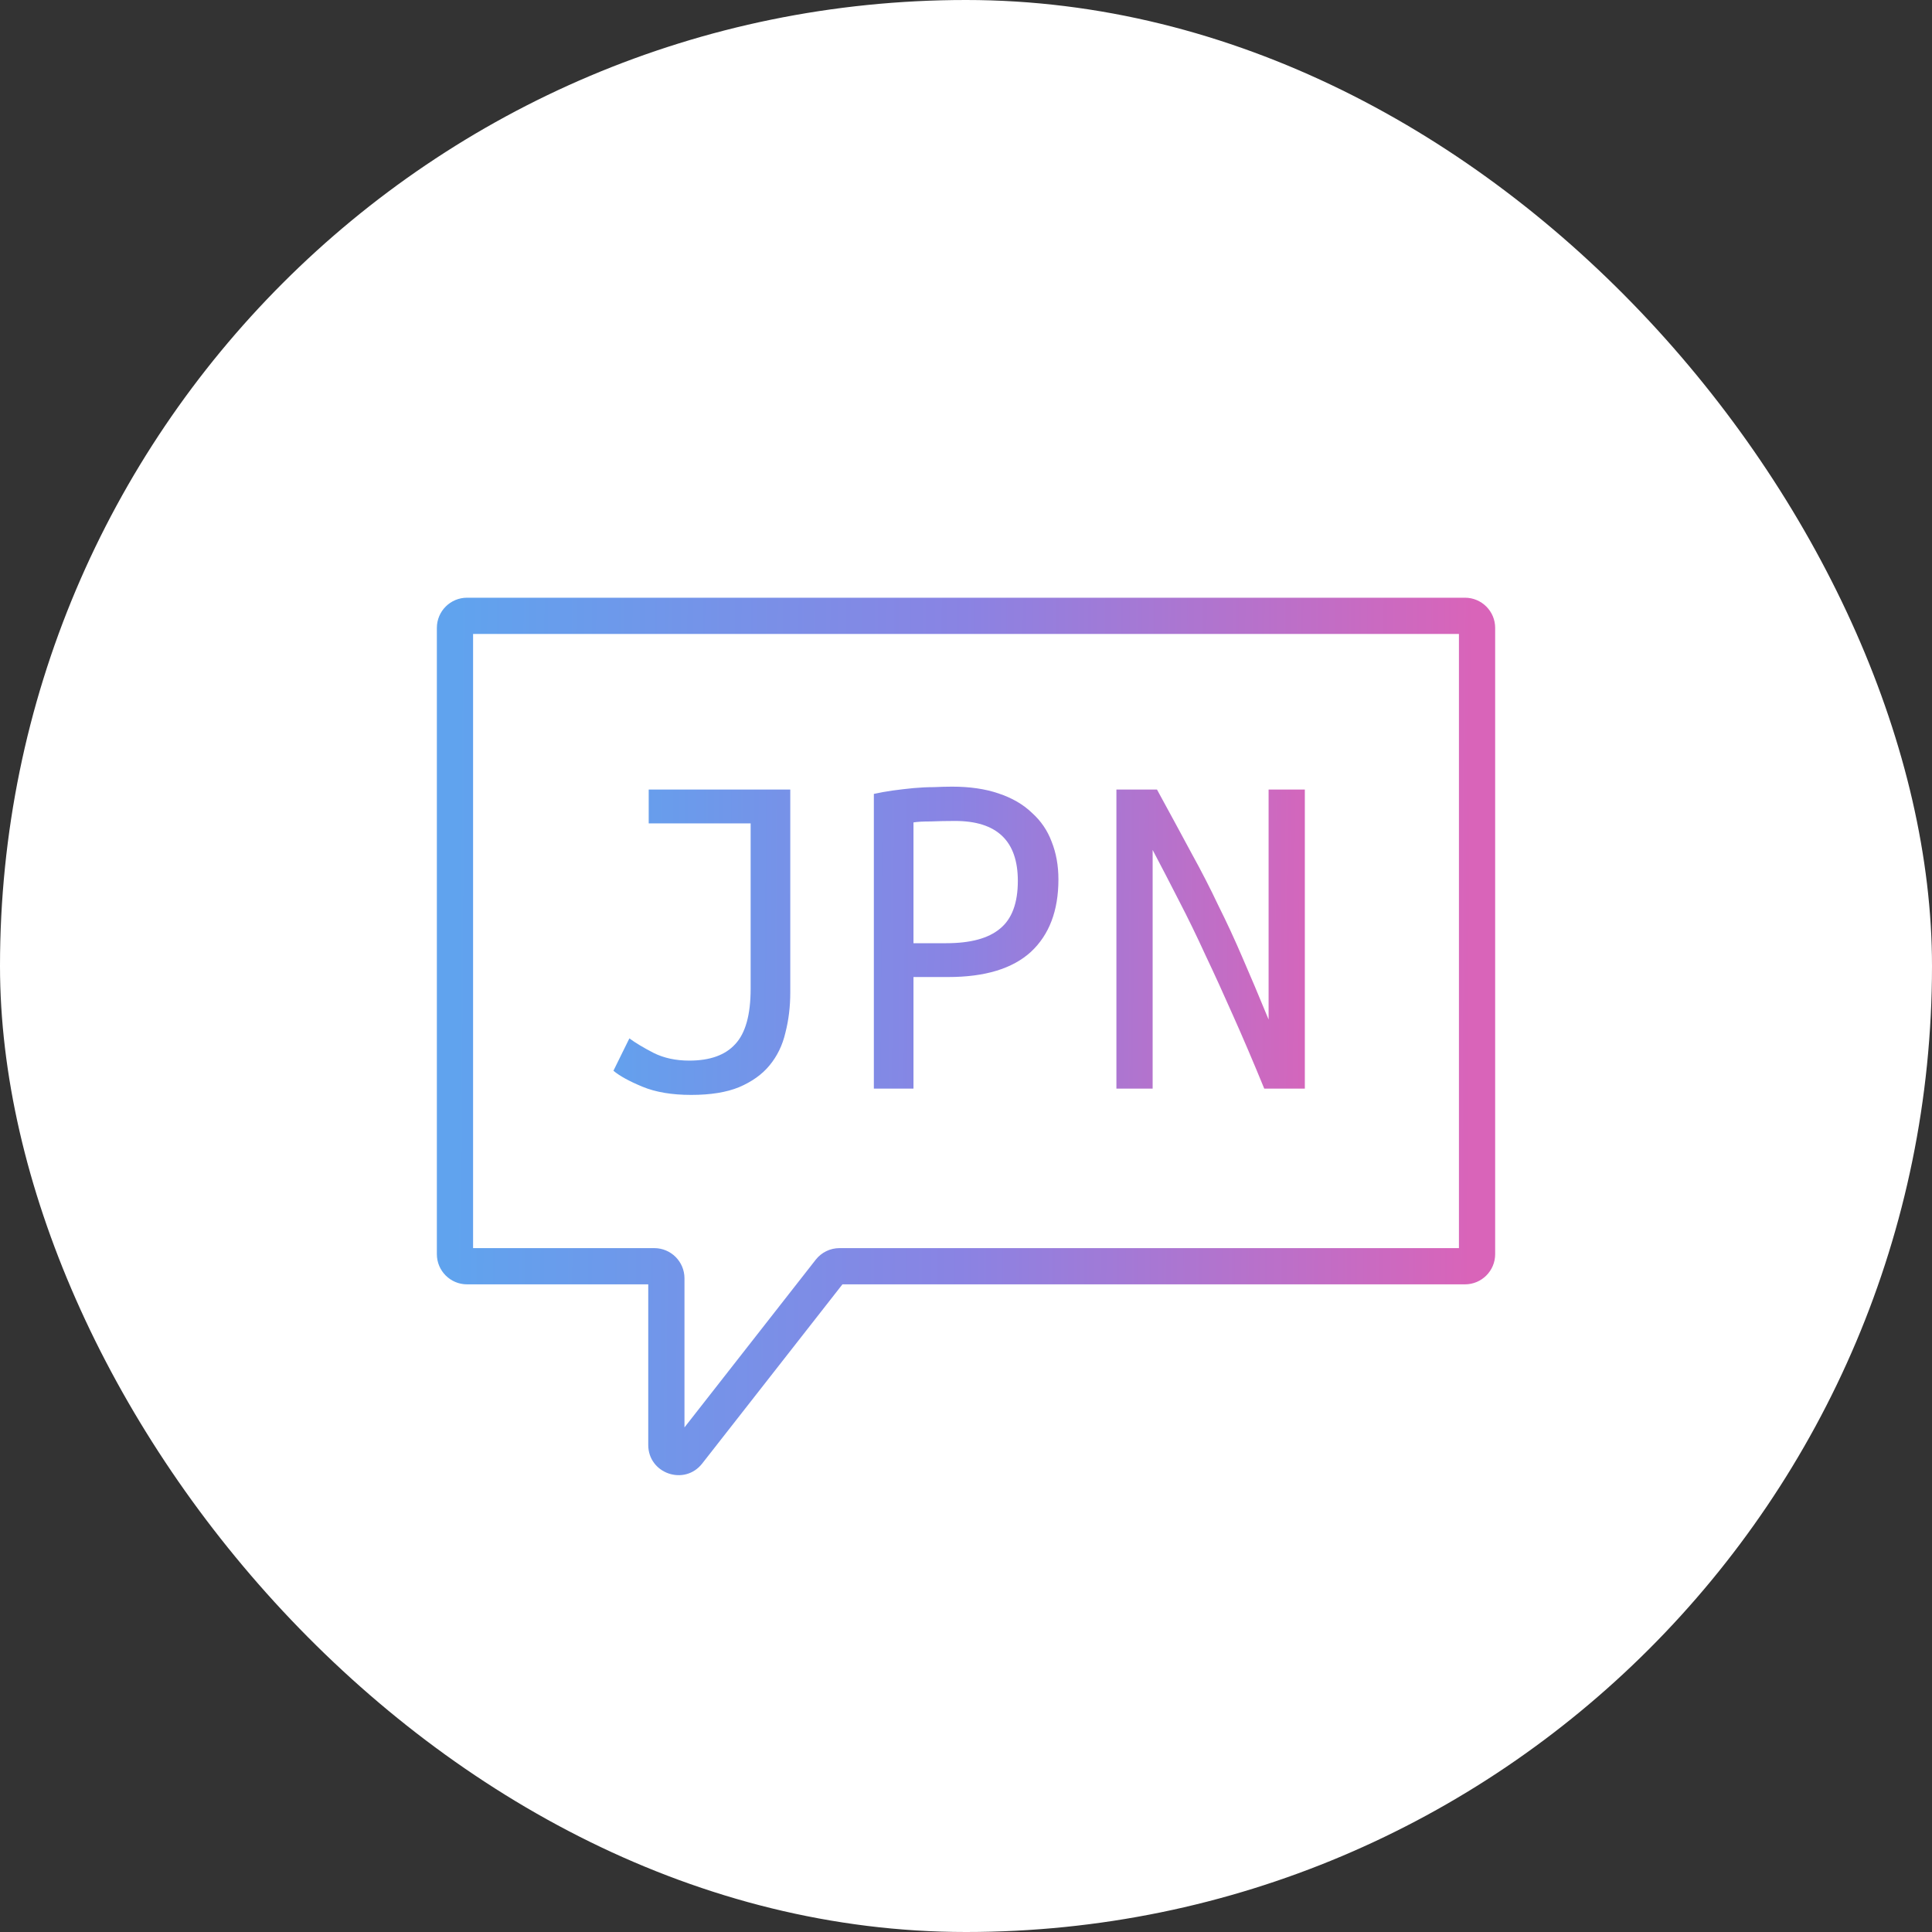
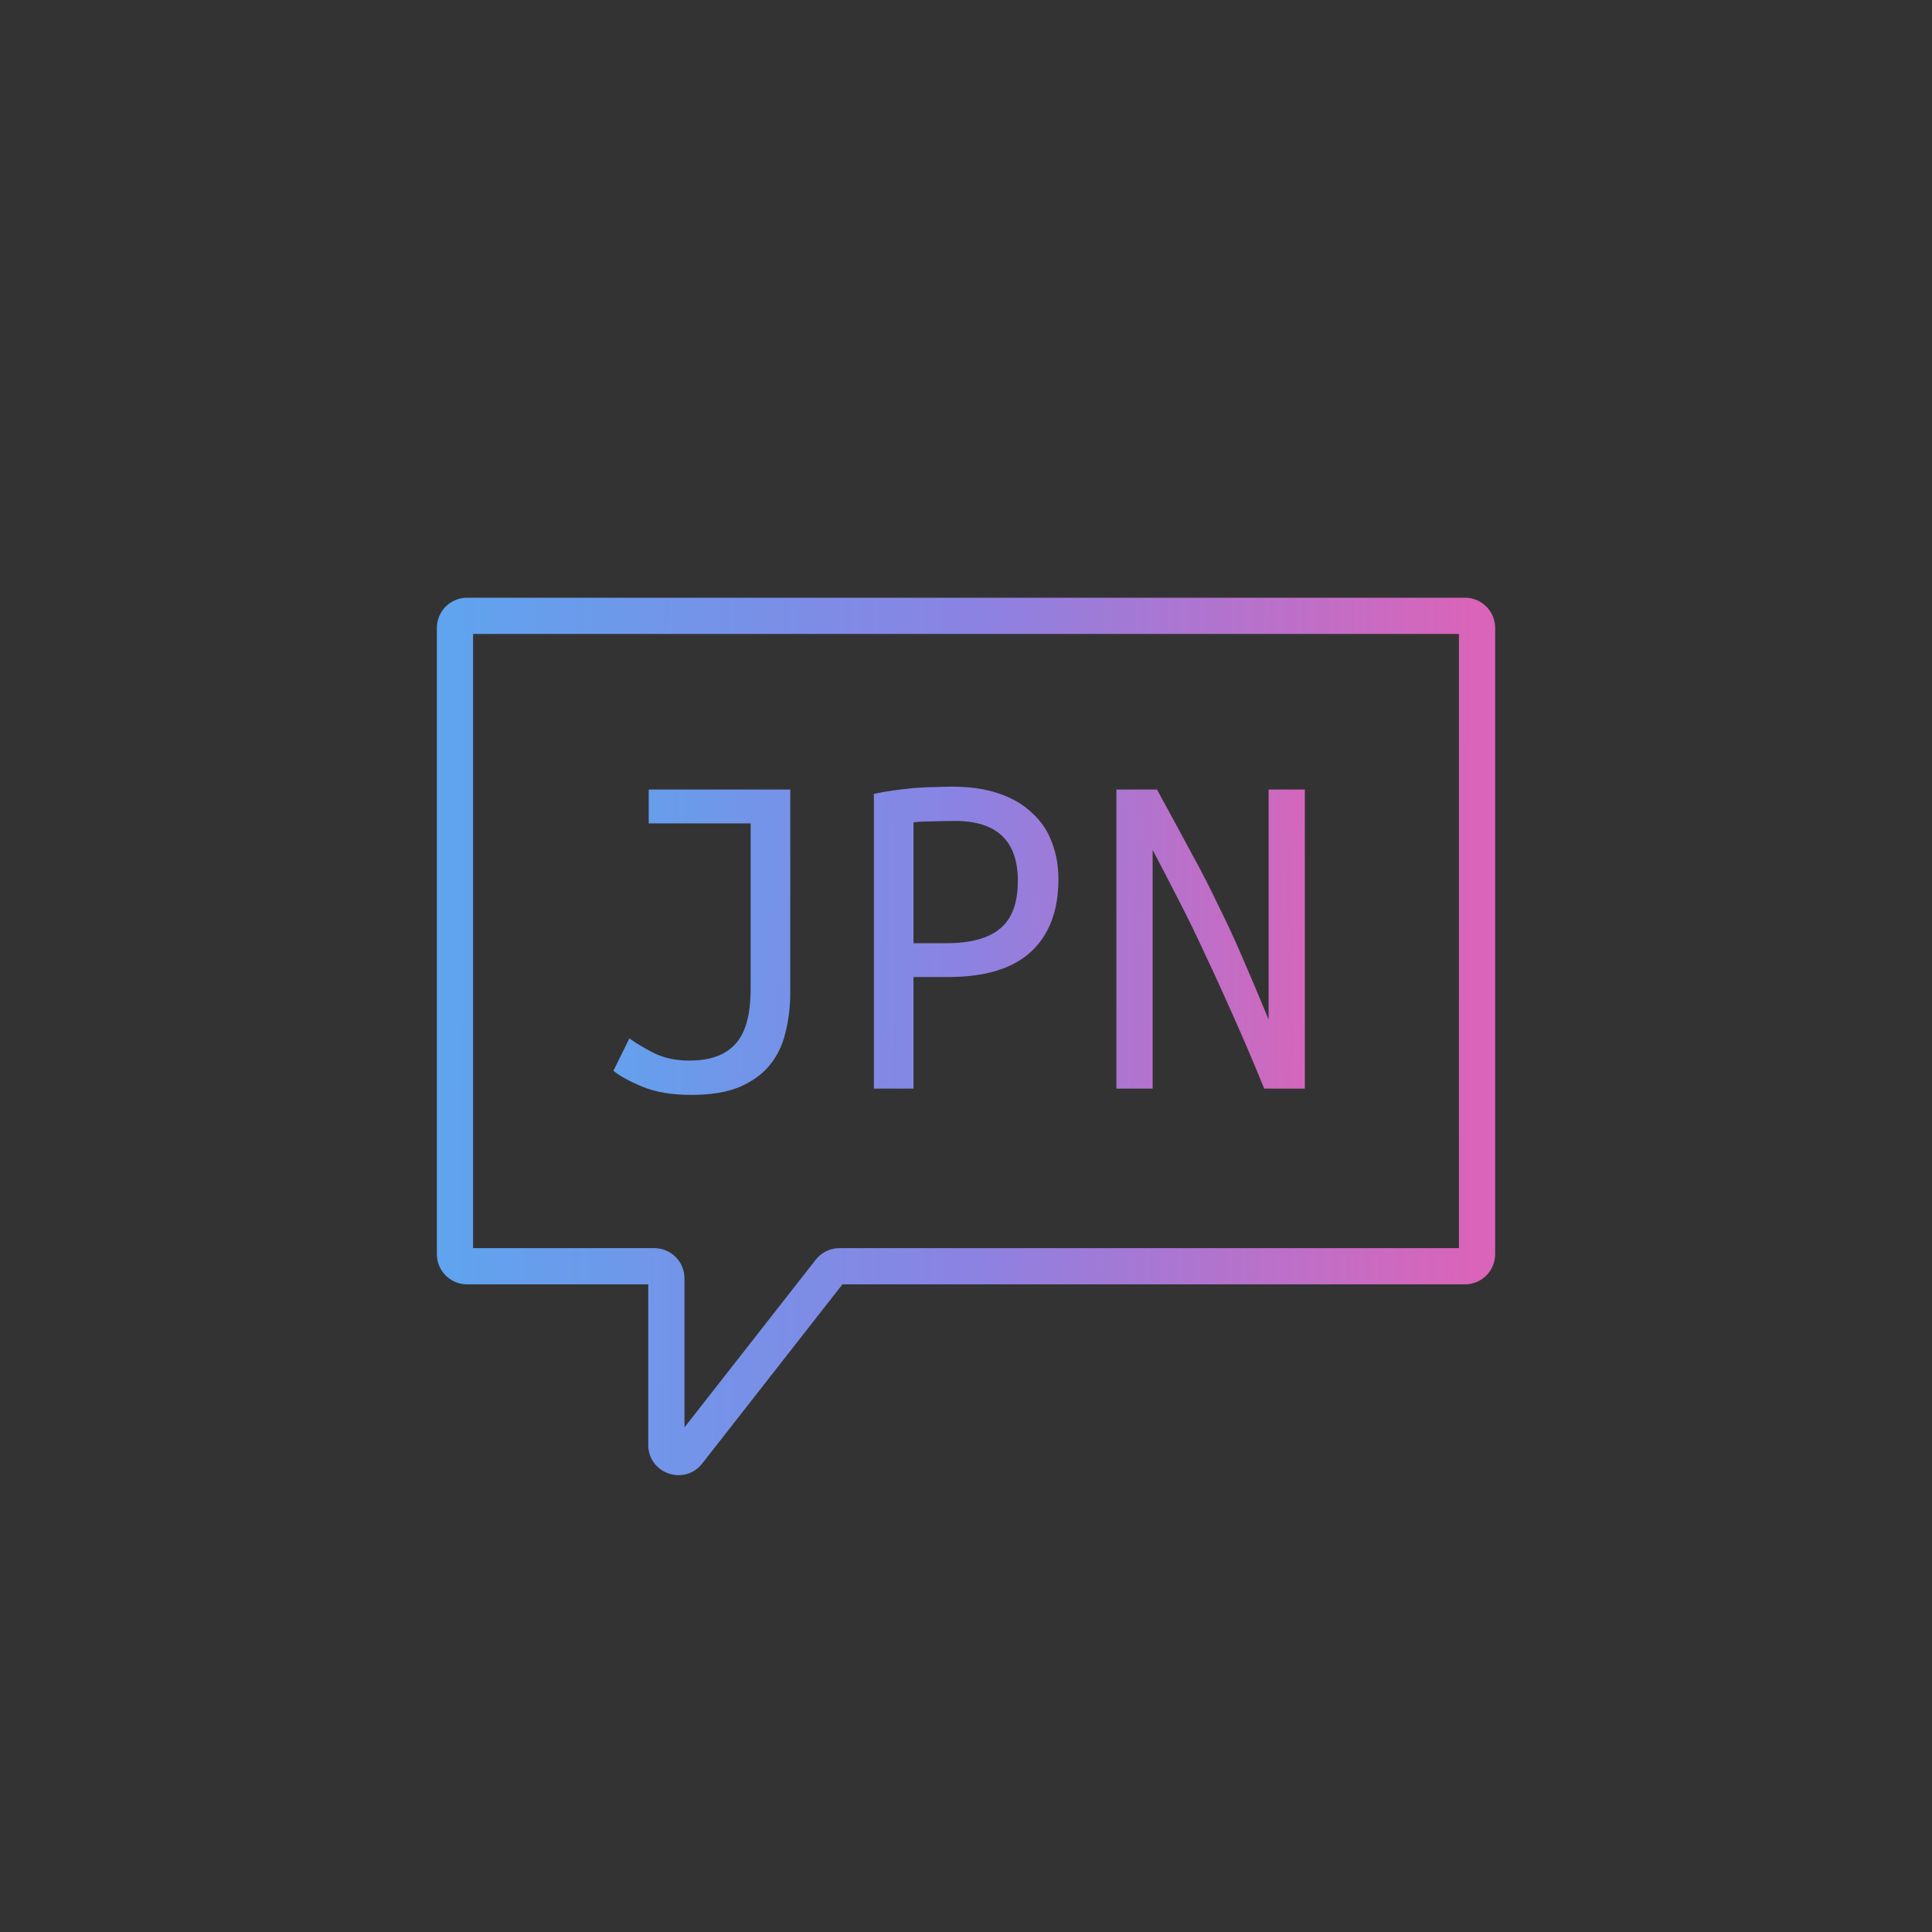
<svg xmlns="http://www.w3.org/2000/svg" width="160" height="160" viewBox="0 0 160 160" fill="none">
  <rect x="0" y="0" width="160" height="160" fill="#333333" stroke="none" />
-   <rect width="160" height="160" rx="80" fill="white" />
-   <path d="M68.736 105.248L67.555 104.323L68.736 105.248ZM56.972 120.279L58.153 121.203L56.972 120.279ZM55.185 119.662H56.685V105.864H55.185H53.685V119.662H55.185ZM54.185 104.864V103.364H38.679V104.864V106.364H54.185V104.864ZM37.679 103.864H39.179V52H37.679H36.179V103.864H37.679ZM38.679 51V52.5H121.323V51V49.5H38.679V51ZM122.323 52H120.823V103.864H122.323H123.823V52H122.323ZM121.323 104.864V103.364H69.523V104.864V106.364H121.323V104.864ZM68.736 105.248L67.555 104.323L55.791 119.354L56.972 120.279L58.153 121.203L69.917 106.172L68.736 105.248ZM69.523 104.864V103.364C68.754 103.364 68.028 103.718 67.555 104.323L68.736 105.248L69.917 106.172C69.822 106.294 69.677 106.364 69.523 106.364V104.864ZM122.323 103.864H120.823C120.823 103.588 121.047 103.364 121.323 103.364V104.864V106.364C122.704 106.364 123.823 105.245 123.823 103.864H122.323ZM121.323 51V52.5C121.047 52.5 120.823 52.276 120.823 52H122.323H123.823C123.823 50.619 122.704 49.5 121.323 49.5V51ZM37.679 52H39.179C39.179 52.276 38.955 52.5 38.679 52.5V51V49.5C37.298 49.5 36.179 50.619 36.179 52H37.679ZM38.679 104.864V103.364C38.955 103.364 39.179 103.588 39.179 103.864H37.679H36.179C36.179 105.245 37.298 106.364 38.679 106.364V104.864ZM55.185 105.864H56.685C56.685 104.484 55.565 103.364 54.185 103.364V104.864V106.364C53.908 106.364 53.685 106.14 53.685 105.864H55.185ZM55.185 119.662H53.685C53.685 122.039 56.688 123.075 58.153 121.203L56.972 120.279L55.791 119.354C56.084 118.98 56.685 119.187 56.685 119.662H55.185Z" fill="url(#paint0_linear_379_1450)" />
+   <path d="M68.736 105.248L67.555 104.323L68.736 105.248ZM56.972 120.279L58.153 121.203L56.972 120.279ZM55.185 119.662H56.685V105.864H55.185H53.685V119.662H55.185ZM54.185 104.864V103.364H38.679V104.864V106.364H54.185V104.864ZM37.679 103.864H39.179V52H37.679H36.179V103.864H37.679ZM38.679 51V52.5H121.323V51V49.5H38.679V51ZM122.323 52H120.823V103.864H122.323H123.823V52H122.323ZM121.323 104.864V103.364H69.523V104.864V106.364H121.323V104.864ZM68.736 105.248L67.555 104.323L55.791 119.354L56.972 120.279L58.153 121.203L69.917 106.172L68.736 105.248ZM69.523 104.864V103.364C68.754 103.364 68.028 103.718 67.555 104.323L68.736 105.248L69.917 106.172C69.822 106.294 69.677 106.364 69.523 106.364V104.864ZM122.323 103.864H120.823C120.823 103.588 121.047 103.364 121.323 103.364V104.864V106.364C122.704 106.364 123.823 105.245 123.823 103.864H122.323ZM121.323 51V52.5C121.047 52.5 120.823 52.276 120.823 52H122.323H123.823C123.823 50.619 122.704 49.5 121.323 49.5V51ZM37.679 52H39.179C39.179 52.276 38.955 52.5 38.679 52.5V51V49.5C37.298 49.5 36.179 50.619 36.179 52H37.679ZM38.679 104.864V103.364C38.955 103.364 39.179 103.588 39.179 103.864H37.679H36.179C36.179 105.245 37.298 106.364 38.679 106.364V104.864ZM55.185 105.864H56.685C56.685 104.484 55.565 103.364 54.185 103.364V104.864V106.364C53.908 106.364 53.685 106.14 53.685 105.864H55.185M55.185 119.662H53.685C53.685 122.039 56.688 123.075 58.153 121.203L56.972 120.279L55.791 119.354C56.084 118.98 56.685 119.187 56.685 119.662H55.185Z" fill="url(#paint0_linear_379_1450)" />
  <path d="M53.723 68.188V65.388H65.447V82.193C65.447 83.367 65.313 84.474 65.046 85.514C64.806 86.555 64.366 87.462 63.726 88.235C63.112 88.982 62.272 89.582 61.205 90.036C60.165 90.463 58.844 90.676 57.244 90.676C55.643 90.676 54.296 90.449 53.202 89.996C52.109 89.542 51.308 89.102 50.802 88.675L52.122 85.994C52.629 86.368 53.296 86.768 54.123 87.195C54.976 87.622 55.963 87.835 57.084 87.835C58.791 87.835 60.058 87.382 60.885 86.475C61.739 85.568 62.165 84.034 62.165 81.873V68.188H53.723ZM78.851 65.147C80.318 65.147 81.599 65.334 82.692 65.708C83.813 66.081 84.733 66.615 85.453 67.308C86.2 67.975 86.747 68.775 87.094 69.709C87.467 70.643 87.654 71.683 87.654 72.83C87.654 75.418 86.894 77.418 85.373 78.832C83.853 80.219 81.572 80.913 78.531 80.913H75.65V90.156H72.369V65.748C72.849 65.641 73.369 65.547 73.929 65.468C74.516 65.388 75.09 65.321 75.65 65.267C76.237 65.214 76.797 65.187 77.331 65.187C77.891 65.161 78.397 65.147 78.851 65.147ZM79.091 67.988C78.397 67.988 77.731 68.002 77.09 68.028C76.45 68.028 75.97 68.055 75.65 68.108V78.112H78.371C80.371 78.112 81.852 77.712 82.812 76.911C83.799 76.111 84.293 74.791 84.293 72.95C84.293 69.642 82.559 67.988 79.091 67.988ZM104.7 90.156C103.793 87.942 102.939 85.941 102.139 84.154C101.338 82.34 100.565 80.646 99.818 79.072C99.098 77.498 98.377 76.018 97.657 74.631C96.937 73.217 96.203 71.803 95.457 70.389V90.156H92.456V65.388H95.817C96.91 67.388 97.857 69.135 98.658 70.629C99.484 72.123 100.231 73.577 100.898 74.991C101.592 76.378 102.259 77.818 102.899 79.312C103.539 80.779 104.259 82.487 105.06 84.434V65.388H108.061V90.156H104.7Z" fill="url(#paint1_linear_379_1450)" />
  <defs>
    <linearGradient id="paint0_linear_379_1450" x1="37.679" y1="79.713" x2="121.876" y2="80.222" gradientUnits="userSpaceOnUse">
      <stop stop-color="#60A3EE" />
      <stop offset="0.5" stop-color="#8A83E3" />
      <stop offset="1" stop-color="#D964B9" />
    </linearGradient>
    <linearGradient id="paint1_linear_379_1450" x1="48.451" y1="73.642" x2="110.122" y2="74.118" gradientUnits="userSpaceOnUse">
      <stop stop-color="#60A3EE" />
      <stop offset="0.5" stop-color="#8A83E3" />
      <stop offset="1" stop-color="#D964B9" />
    </linearGradient>
  </defs>
</svg>